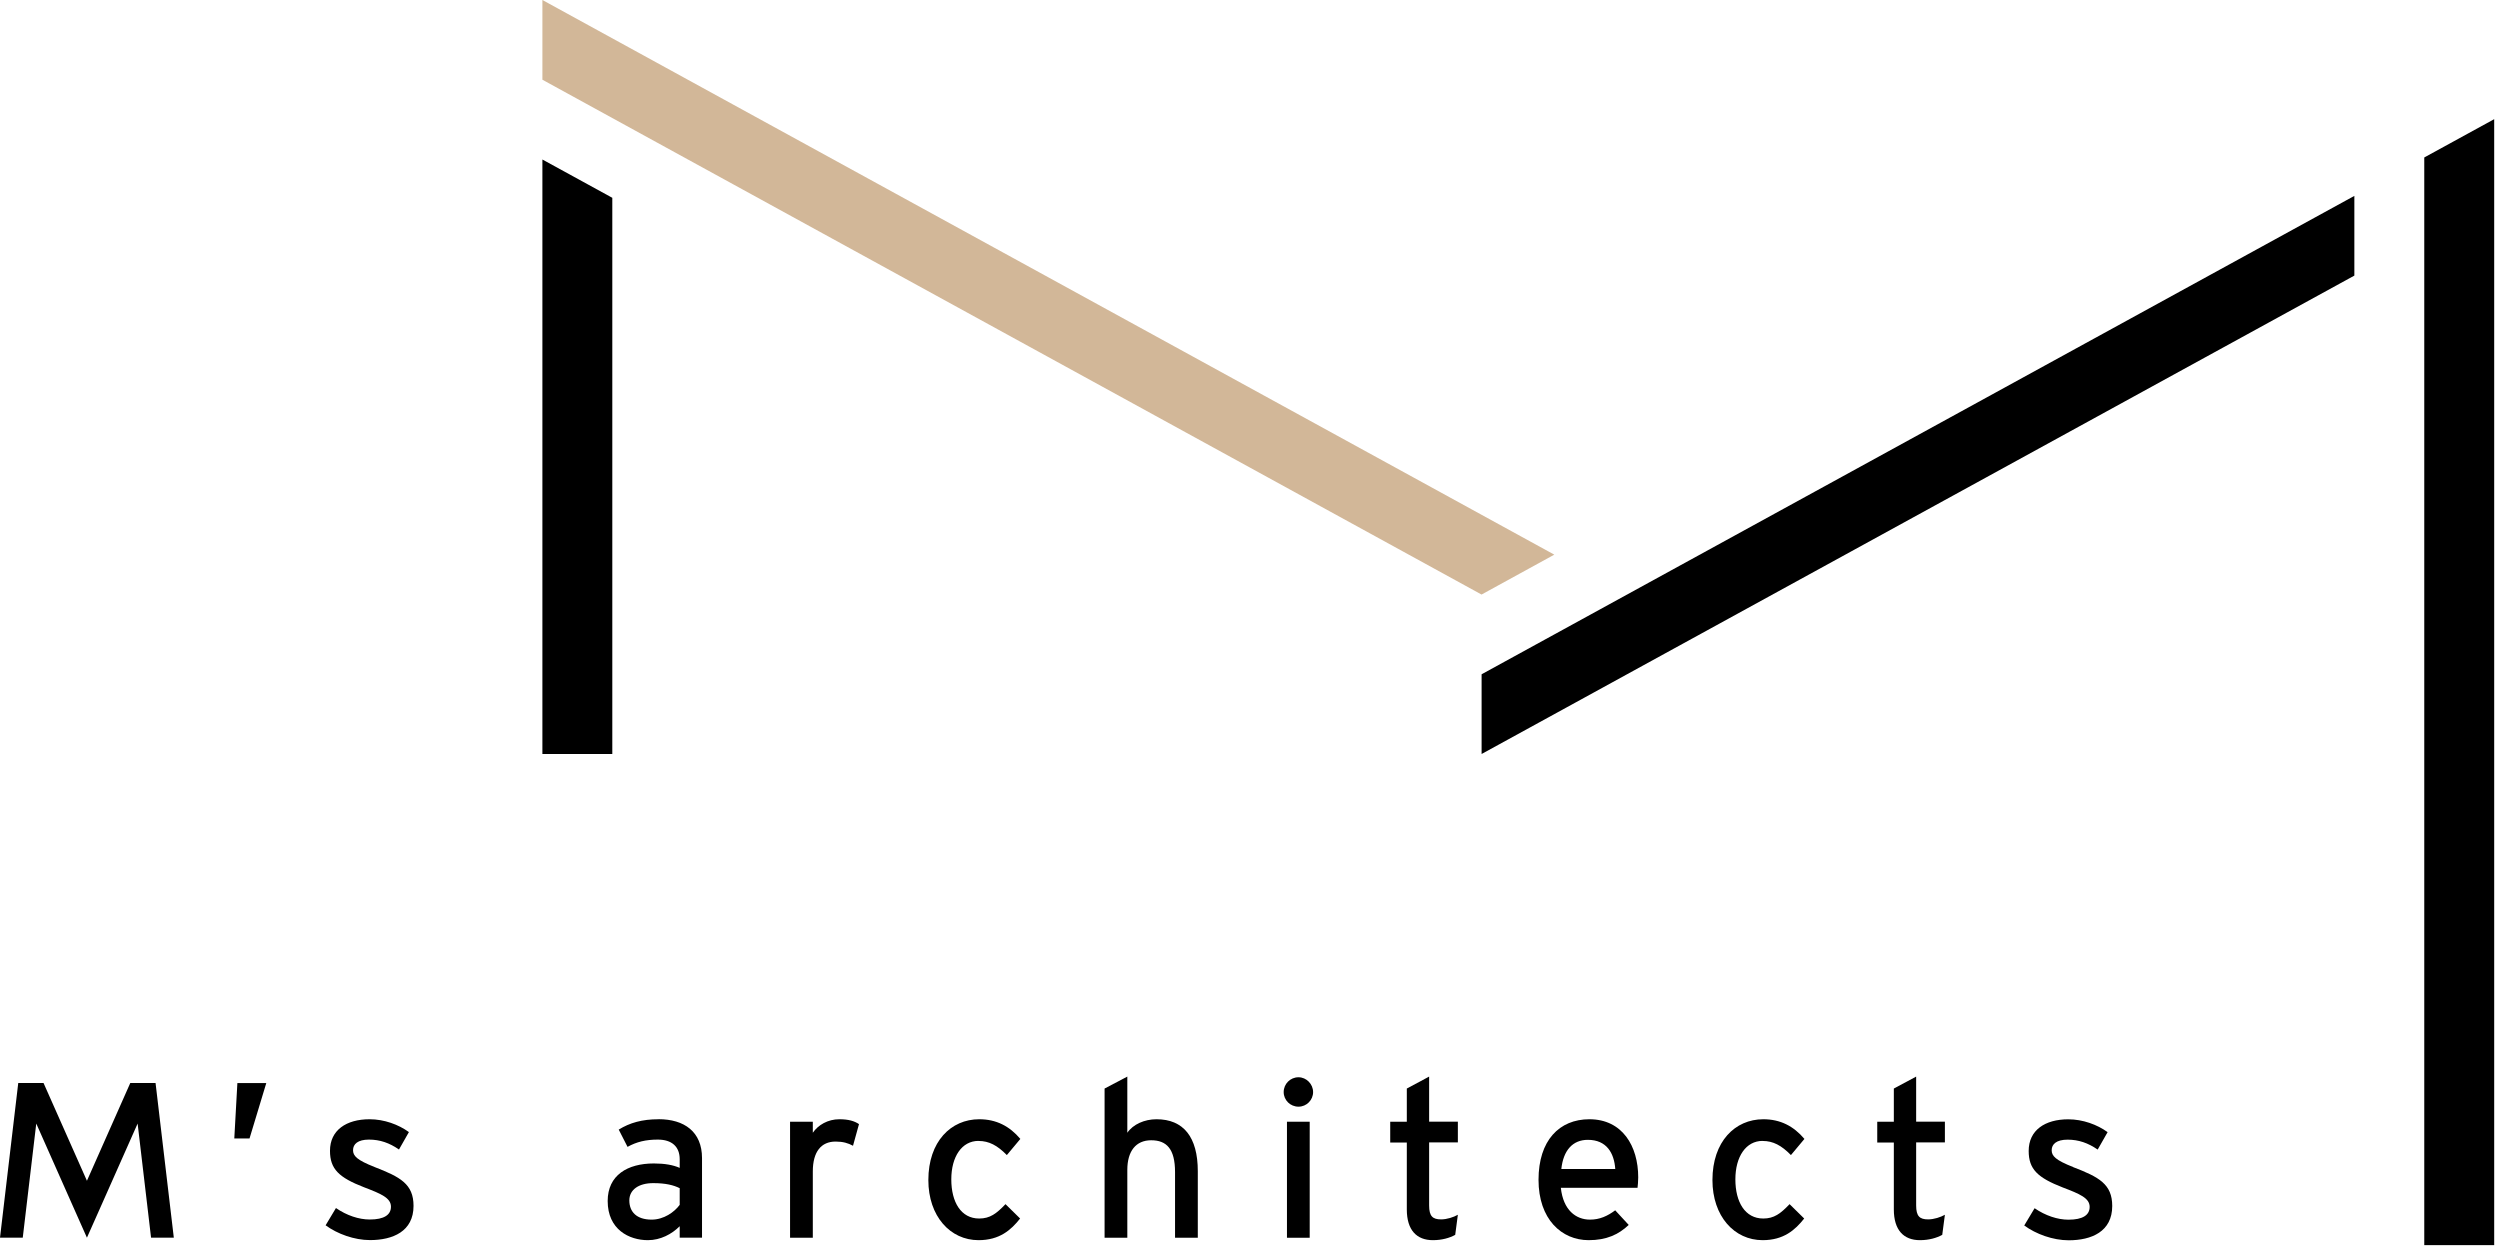
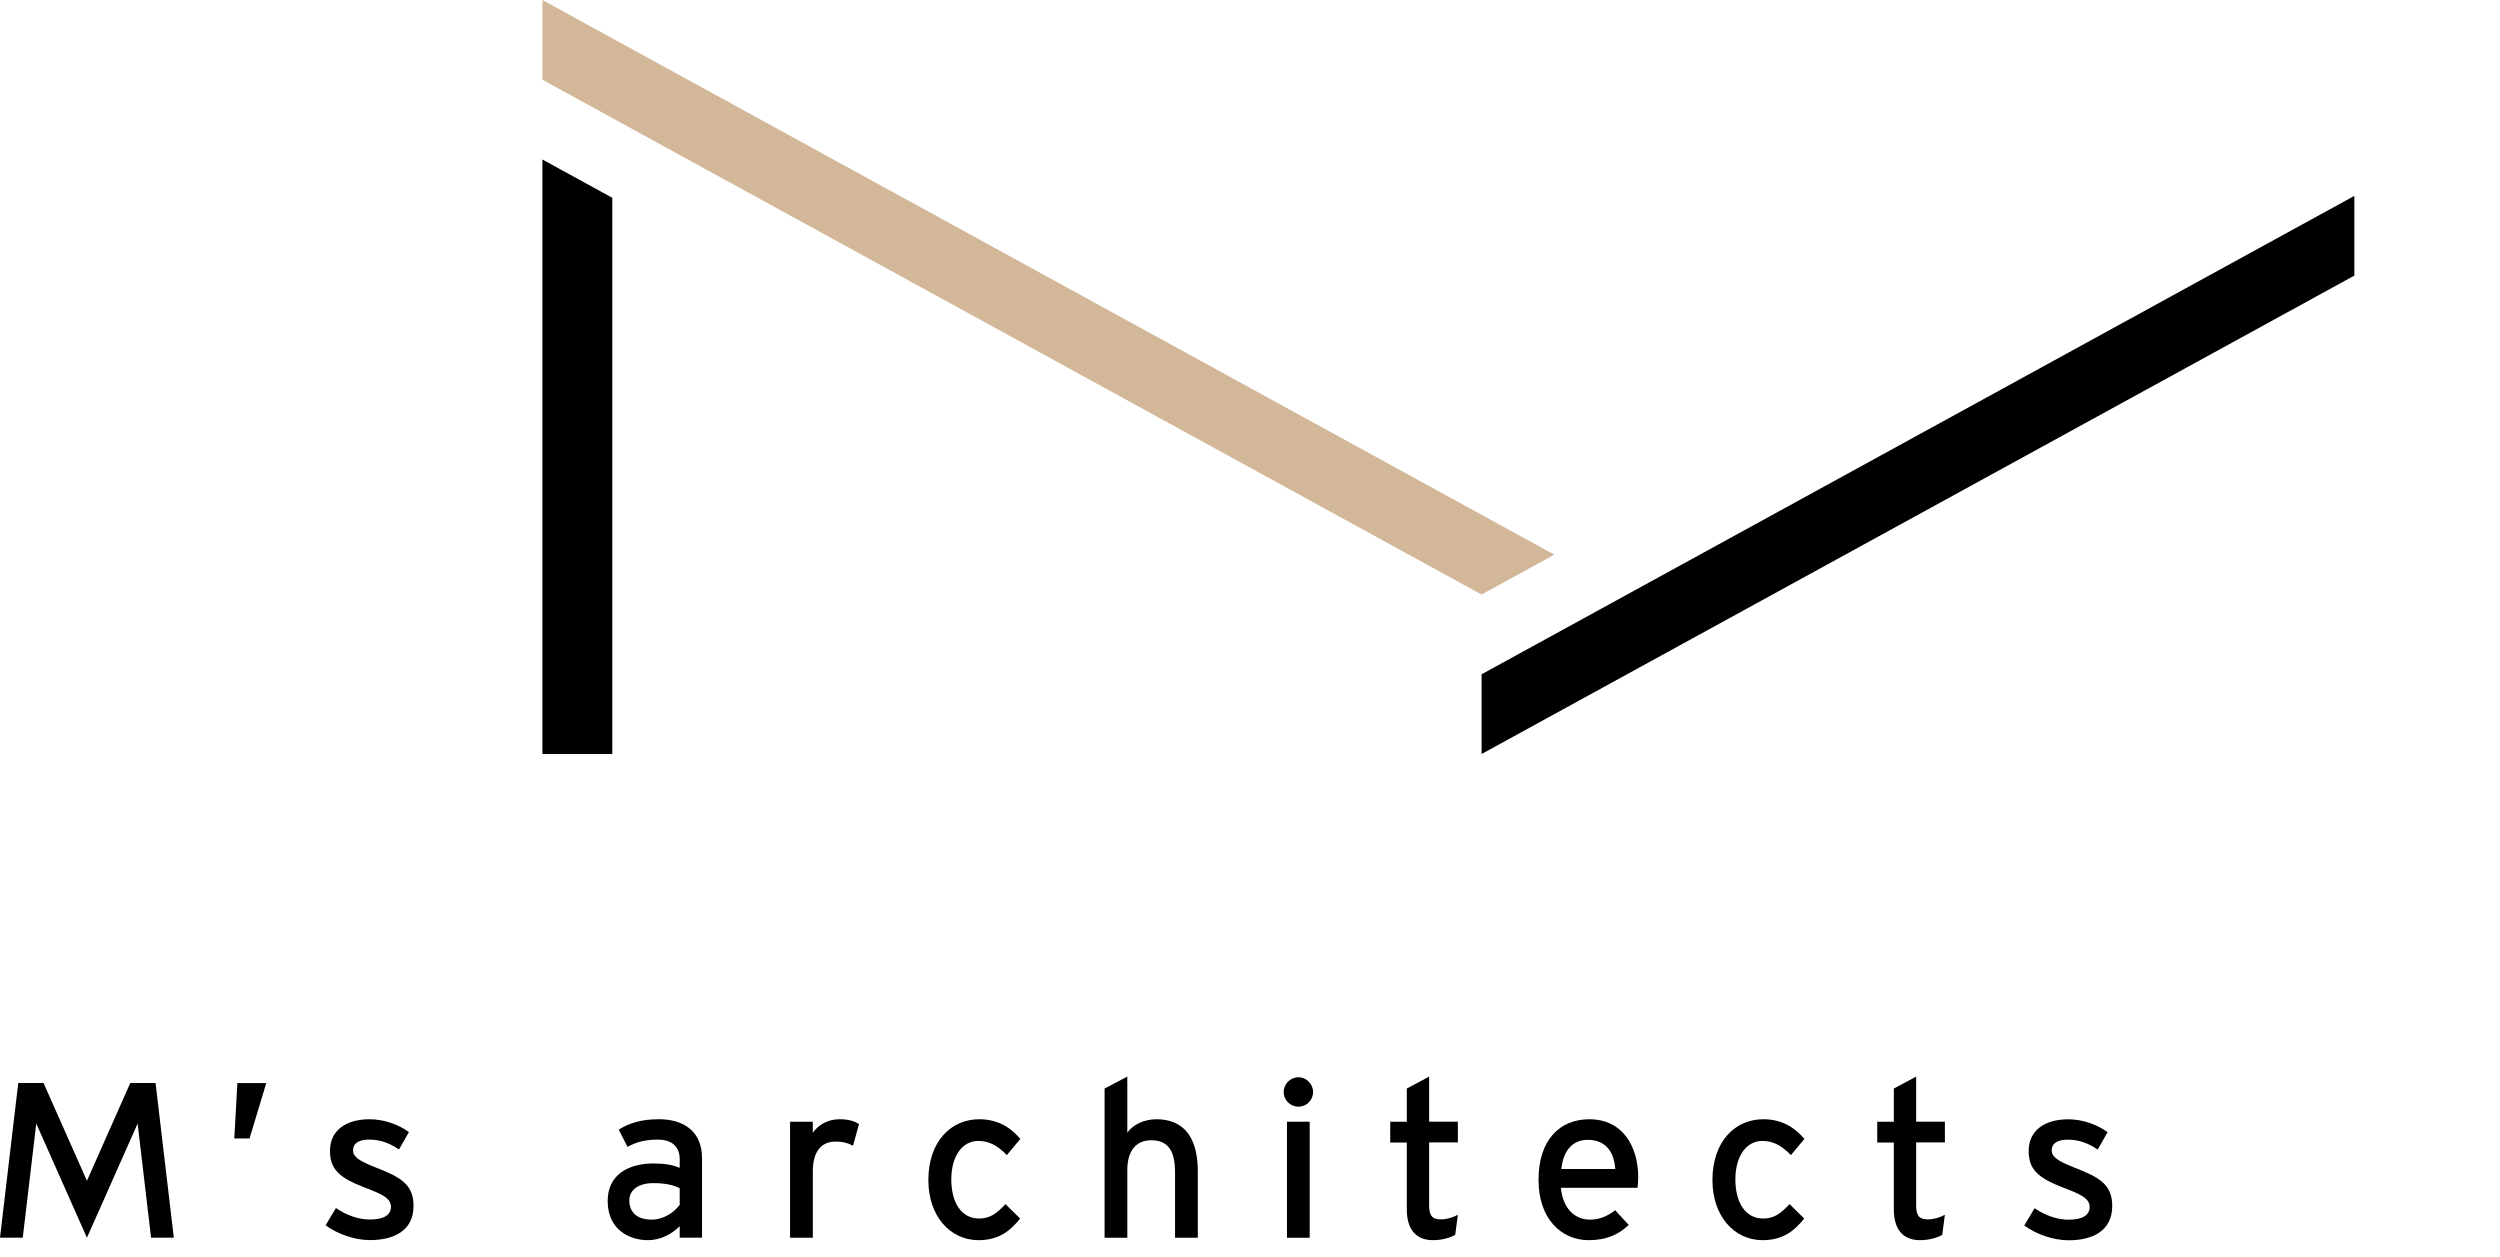
<svg xmlns="http://www.w3.org/2000/svg" width="167" height="84" viewBox="0 0 167 84" fill="none">
  <g id="Group 12">
    <path id="Vector" d="M36.232 50.367H40.902V13.213L36.232 10.655V50.367Z" fill="black" />
    <path id="Vector_2" d="M98.971 45.042V50.367L157.271 18.41V13.085L98.971 45.042Z" fill="black" />
    <path id="Vector_3" d="M36.232 0V5.325L98.967 39.716L103.827 37.051L36.232 0Z" fill="#D2B798" />
-     <path id="Vector_4" d="M161.941 10.519V83.176H166.612V7.961L161.941 10.519Z" fill="black" />
    <path id="Vector_5" d="M43.987 74.766C42.896 74.766 42.068 75.001 41.331 75.458L41.92 76.611C42.525 76.273 43.147 76.125 43.942 76.125C44.885 76.125 45.404 76.599 45.404 77.439V78.015C44.976 77.822 44.399 77.719 43.678 77.719C41.92 77.719 40.593 78.501 40.593 80.227C40.593 82.134 42.027 82.843 43.279 82.843C44.119 82.843 44.873 82.443 45.404 81.912V82.678H46.895V77.361C46.895 75.602 45.713 74.762 43.987 74.762V74.766ZM45.404 80.483C45.05 80.969 44.341 81.471 43.53 81.471C42.525 81.471 42.039 80.952 42.039 80.186C42.039 79.478 42.661 79.033 43.633 79.033C44.461 79.033 44.992 79.165 45.404 79.371V80.478V80.483Z" fill="black" />
    <path id="Vector_6" d="M54.296 75.668V74.931H52.776V82.682H54.296V78.25C54.296 76.936 54.856 76.257 55.816 76.257C56.318 76.257 56.656 76.36 56.981 76.537L57.381 75.091C57.072 74.885 56.685 74.766 56.067 74.766C55.301 74.766 54.65 75.149 54.296 75.668Z" fill="black" />
    <path id="Vector_7" d="M65.367 76.216C66.063 76.216 66.623 76.512 67.257 77.159L68.159 76.08C67.435 75.223 66.549 74.766 65.412 74.766C63.522 74.766 62.014 76.257 62.014 78.827C62.014 81.249 63.477 82.843 65.367 82.843C66.772 82.843 67.538 82.163 68.143 81.397L67.167 80.437C66.561 81.072 66.133 81.397 65.408 81.397C64.197 81.397 63.547 80.305 63.547 78.782C63.547 77.258 64.255 76.212 65.363 76.212L65.367 76.216Z" fill="black" />
    <path id="Vector_8" d="M77.254 74.766C76.454 74.766 75.688 75.104 75.305 75.668V71.916L73.786 72.715V82.682H75.305V78.147C75.305 76.891 75.882 76.17 76.899 76.17C77.917 76.17 78.493 76.731 78.493 78.296V82.682H80.013V78.238C80.013 75.948 79.053 74.766 77.254 74.766Z" fill="black" />
    <path id="Vector_9" d="M87.488 74.931H85.969V82.682H87.488V74.931Z" fill="black" />
    <path id="Vector_10" d="M86.739 71.961C86.191 71.961 85.75 72.406 85.75 72.95C85.75 73.493 86.195 73.926 86.739 73.926C87.282 73.926 87.715 73.481 87.715 72.95C87.715 72.418 87.27 71.961 86.739 71.961Z" fill="black" />
    <path id="Vector_11" d="M95.466 71.916L93.975 72.715V74.931H92.867V76.319H93.975V80.791C93.975 82.179 94.638 82.843 95.717 82.843C96.323 82.843 96.838 82.694 97.208 82.488L97.385 81.146C97.105 81.306 96.661 81.455 96.265 81.455C95.705 81.455 95.466 81.249 95.466 80.524V76.314H97.385V74.927H95.466V71.916Z" fill="black" />
    <path id="Vector_12" d="M106.171 74.766C104.161 74.766 102.773 76.183 102.773 78.81C102.773 81.438 104.309 82.843 106.125 82.843C107.307 82.843 108.119 82.472 108.798 81.825L107.896 80.849C107.381 81.232 106.863 81.471 106.212 81.471C105.269 81.471 104.424 80.837 104.264 79.346H109.387C109.404 79.185 109.433 78.934 109.433 78.65C109.433 76.553 108.37 74.766 106.171 74.766ZM104.297 78.09C104.428 76.85 105.05 76.141 106.068 76.141C107.324 76.141 107.826 77.027 107.9 78.09H104.297Z" fill="black" />
    <path id="Vector_13" d="M117.744 76.216C118.44 76.216 119 76.512 119.634 77.159L120.536 76.08C119.811 75.223 118.926 74.766 117.789 74.766C115.899 74.766 114.391 76.257 114.391 78.827C114.391 81.249 115.853 82.843 117.744 82.843C119.148 82.843 119.914 82.163 120.52 81.397L119.544 80.437C118.938 81.072 118.51 81.397 117.785 81.397C116.574 81.397 115.923 80.305 115.923 78.782C115.923 77.258 116.632 76.212 117.74 76.212L117.744 76.216Z" fill="black" />
    <path id="Vector_14" d="M127.999 71.916L126.508 72.715V74.931H125.4V76.319H126.508V80.791C126.508 82.179 127.171 82.843 128.251 82.843C128.856 82.843 129.371 82.694 129.742 82.488L129.919 81.146C129.639 81.306 129.194 81.455 128.798 81.455C128.238 81.455 127.999 81.249 127.999 80.524V76.314H129.919V74.927H127.999V71.916Z" fill="black" />
    <path id="Vector_15" d="M138.485 77.958C137.32 77.501 137.052 77.221 137.052 76.838C137.052 76.426 137.378 76.129 138.115 76.129C138.852 76.129 139.486 76.352 140.125 76.792L140.788 75.627C140.096 75.124 139.132 74.77 138.16 74.77C136.607 74.77 135.516 75.495 135.516 76.883C135.516 78.11 136.121 78.67 137.789 79.321C138.914 79.749 139.589 80.029 139.589 80.618C139.589 81.166 139.132 81.475 138.172 81.475C137.448 81.475 136.636 81.207 135.911 80.709L135.219 81.862C136.002 82.439 137.139 82.851 138.189 82.851C139.709 82.851 141.097 82.274 141.097 80.561C141.097 79.099 140.211 78.625 138.481 77.962L138.485 77.958Z" fill="black" />
    <path id="Vector_16" d="M15.651 76.051H16.668L17.788 72.348H15.857L15.651 76.051Z" fill="black" />
    <path id="Vector_17" d="M25.017 77.954C23.851 77.496 23.583 77.216 23.583 76.833C23.583 76.422 23.909 76.125 24.646 76.125C25.383 76.125 26.017 76.347 26.652 76.788L27.315 75.623C26.623 75.12 25.663 74.766 24.687 74.766C23.139 74.766 22.043 75.491 22.043 76.875C22.043 78.098 22.648 78.662 24.317 79.309C25.437 79.737 26.116 80.017 26.116 80.606C26.116 81.154 25.659 81.463 24.7 81.463C23.975 81.463 23.163 81.195 22.442 80.697L21.751 81.85C22.533 82.427 23.67 82.838 24.716 82.838C26.236 82.838 27.624 82.262 27.624 80.553C27.624 79.091 26.738 78.621 25.013 77.954H25.017Z" fill="black" />
    <path id="Vector_18" d="M10.391 72.344H8.703L5.807 78.876L2.908 72.344H1.219L-1.52588e-05 82.678H1.52L2.422 75.054L4.963 80.779L5.807 82.678L6.652 80.779L9.193 75.054L10.091 82.678H11.611L10.391 72.344Z" fill="black" />
  </g>
</svg>